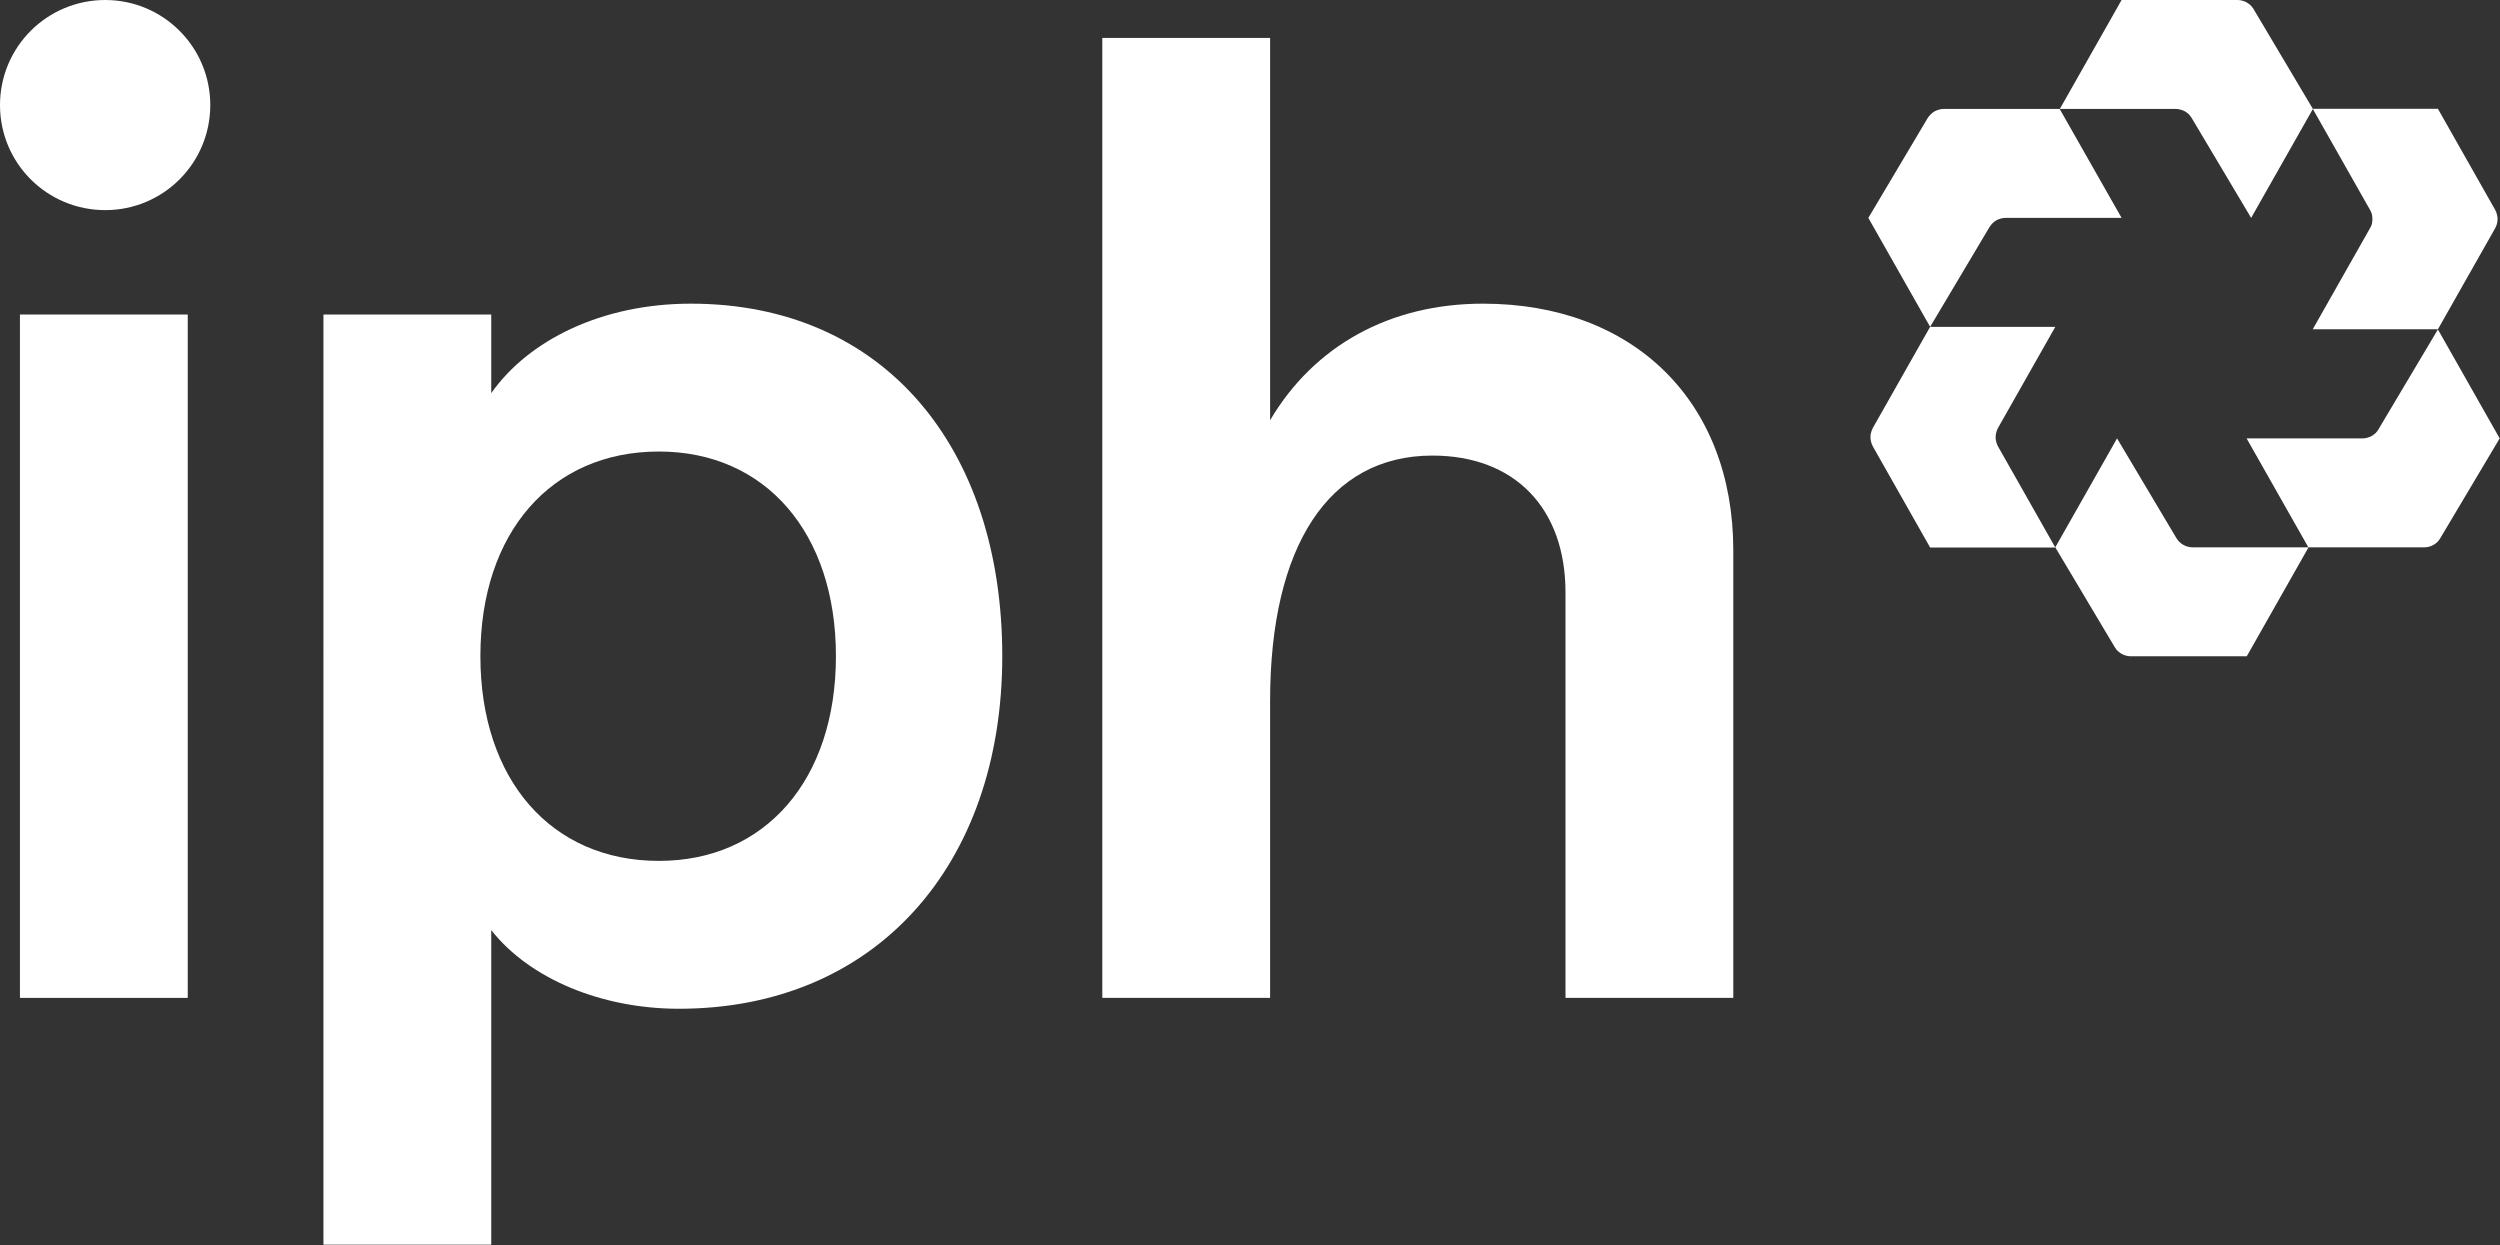
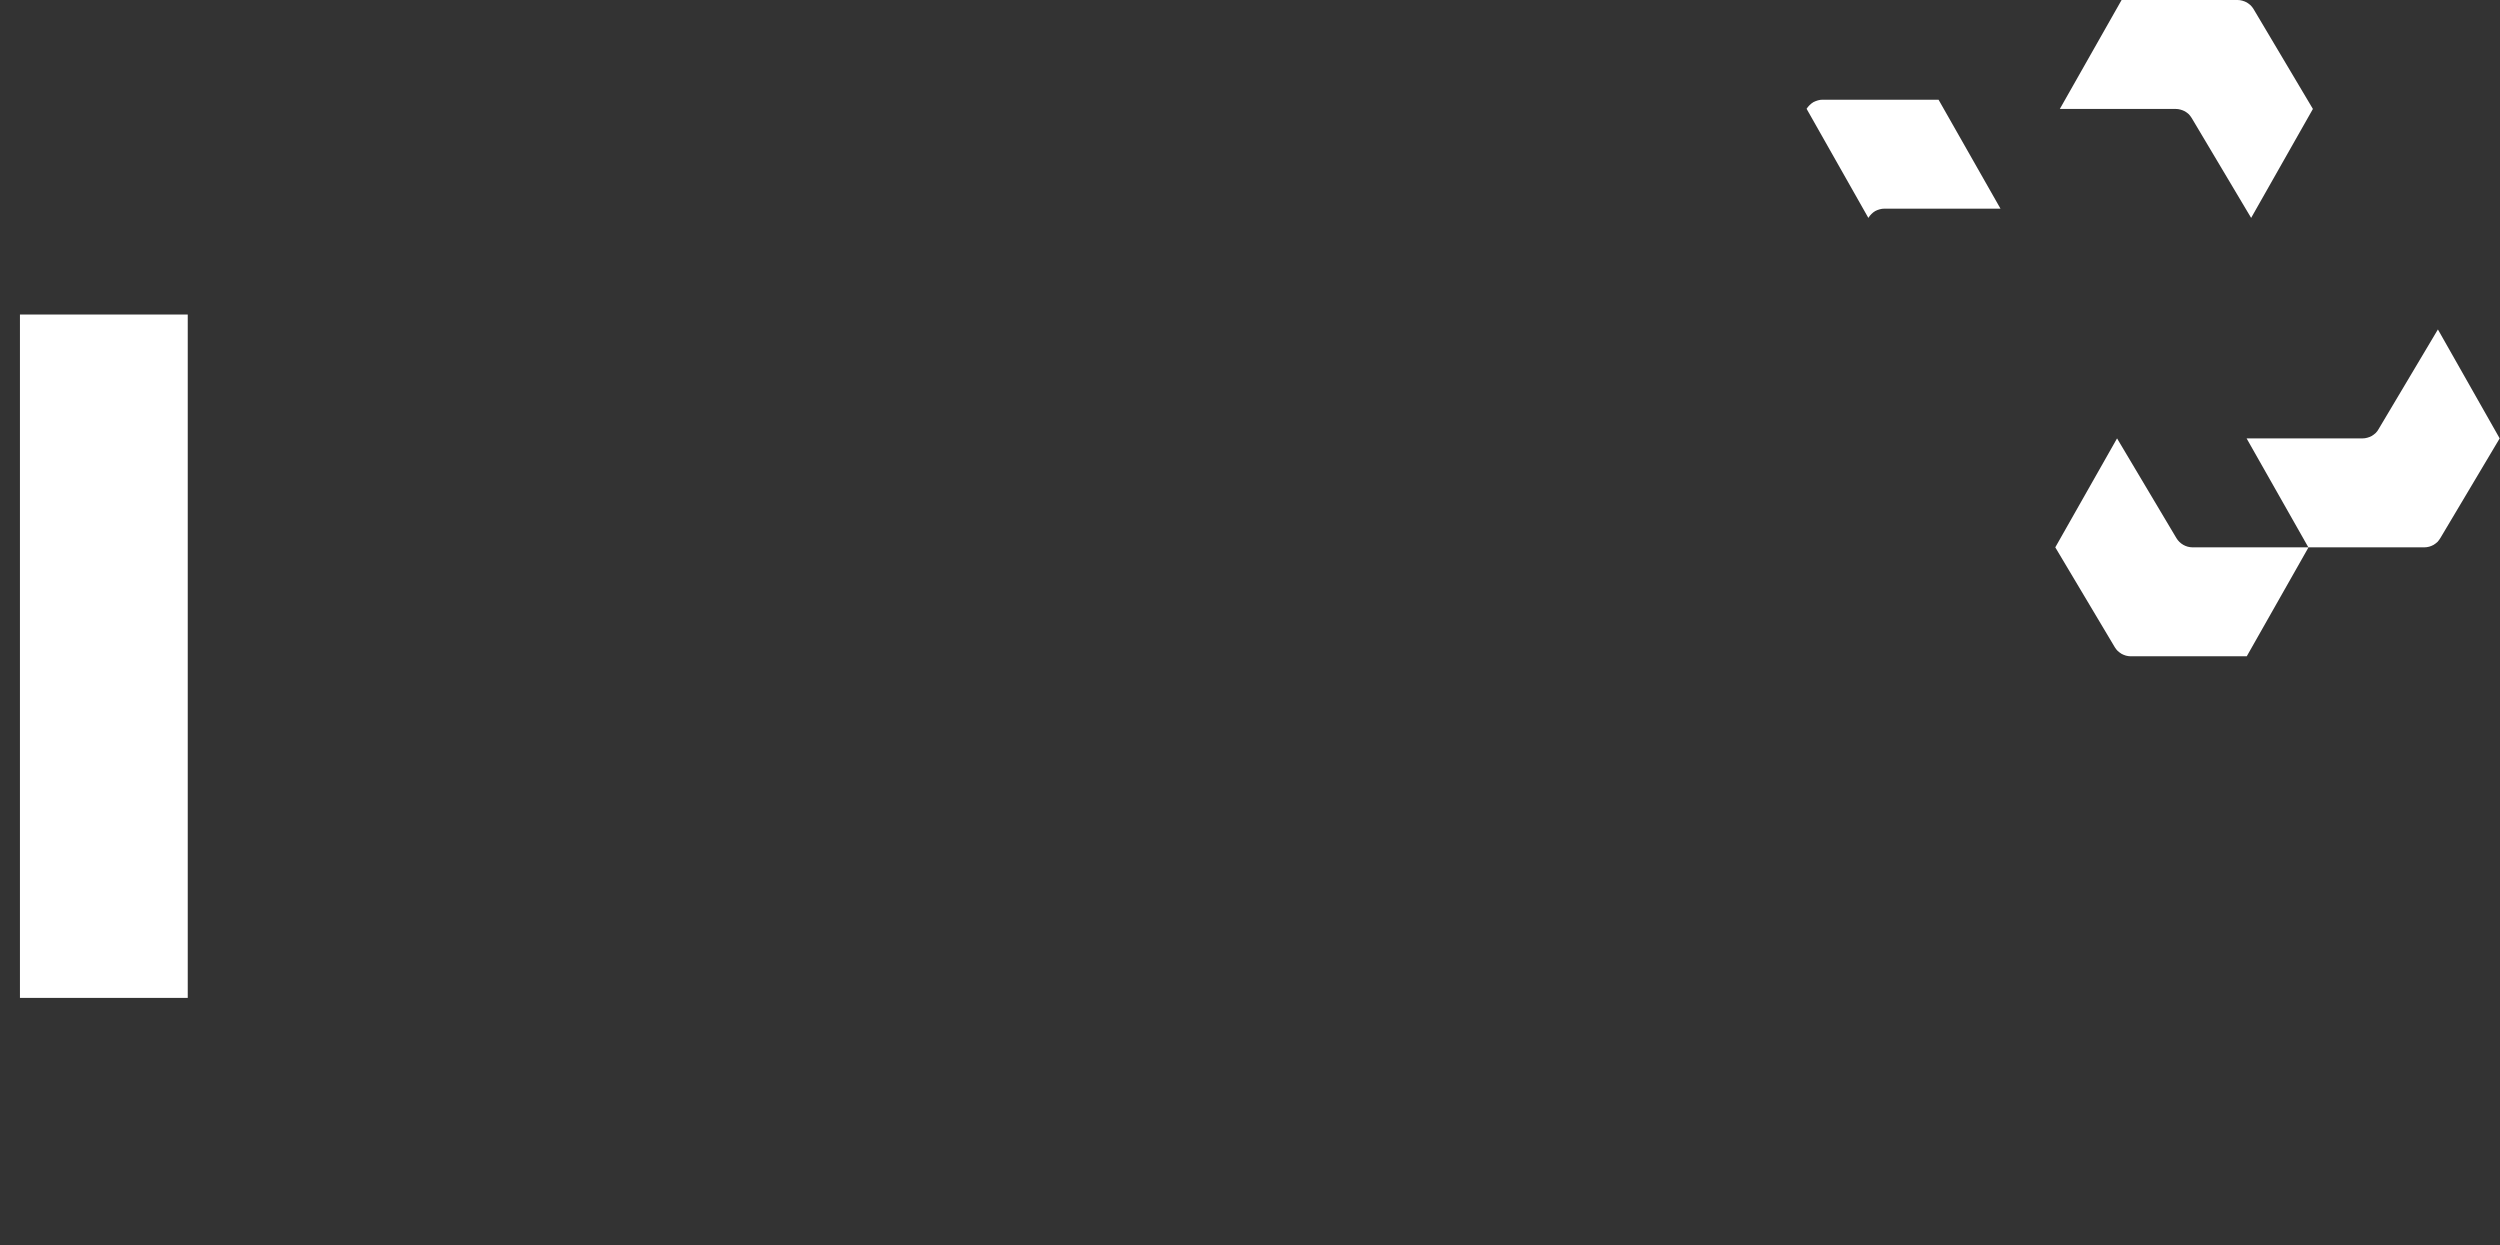
<svg xmlns="http://www.w3.org/2000/svg" version="1.2" viewBox="0 0 1542 768" width="1542" height="768">
  <rect x="0" y="0" width="1542" height="768" fill="#333333" stroke="none" />
  <title>IPH</title>
  <style>
		.s0 { fill: #ffffff } 
	</style>
  <g id="Layer">
    <g id="Layer">
      <g id="Layer">
        <g id="Layer">
          <path id="Layer" class="s0" d="m115.8 194v421.5h-103.5v-421.5z" />
        </g>
        <g id="Layer">
-           <path id="Layer" fill-rule="evenodd" class="s0" d="m199.5 194h103.5v48.5c22.9-32.6 68.1-55.2 123.1-55.2 119.1 0 192.1 88.7 192.1 217.4 0 128.8-78 217.5-199.5 217.5-47.6 0-92-18.4-115.7-48.5v194h-103.5zm316.1 210.7c0-76.1-43.5-126.2-109.2-126.2-66.5 0-110.1 50.1-110.1 126.2 0 76.1 43.6 126.3 110.1 126.3 65.7 0 109.2-50.1 109.2-126.3z" />
-         </g>
+           </g>
        <g id="Layer">
-           <path id="Layer" class="s0" d="m679.9 23.4h103.5v235.8c27.1-45.9 73.8-71.9 131.3-71.9 92.8 0 154.4 60.2 154.4 152.2v276h-103.5v-250.1c0-51.8-31.2-84.4-82.1-84.4-64 0-100.1 56-100.1 151.3v183.2h-103.5z" />
-         </g>
+           </g>
        <g id="Layer">
-           <path id="Layer" class="s0" d="m64.9 129.6c-35.9 0-64.9-28.9-64.9-64.8 0-35.8 29-64.8 64.9-64.8 35.8 0 64.8 29 64.8 64.8 0 35.9-29 64.8-64.8 64.8z" />
-         </g>
+           </g>
      </g>
      <g id="Layer">
        <g id="Layer">
-           <path id="Layer" class="s0" d="m1190.5 201.6h77.2l-35.3 62.3q-0.7 1.3-1.1 2.8-0.4 1.5-0.4 3 0 1.5 0.4 2.9 0.4 1.5 1.1 2.8l35.3 62.3h-77.2l-35.3-62.3q-0.7-1.3-1.1-2.8-0.4-1.4-0.4-2.9 0-1.5 0.4-3 0.4-1.5 1.1-2.8z" />
-         </g>
+           </g>
        <g id="Layer">
-           <path id="Layer" class="s0" d="m1503.7 203.1h-77.2l35.3-62.3q0.8-1.3 1.2-2.7 0.3-1.5 0.3-3 0-1.5-0.3-2.9-0.4-1.5-1.2-2.8l-35.3-62.3h77.2l35.3 62.3q0.7 1.3 1.1 2.8 0.4 1.4 0.4 2.9 0 1.5-0.4 3-0.4 1.4-1.1 2.7z" />
-         </g>
+           </g>
        <g id="Layer">
          <path id="Layer" class="s0" d="m1267.7 337.6l38.1-67.2 36.6 61.5c2.1 3.5 5.9 5.7 10 5.7h71.5l-38.1 67.2h-71.5q-1.5 0-3-0.4-1.4-0.4-2.7-1.1-1.3-0.8-2.4-1.8-1.1-1.1-1.8-2.3z" />
        </g>
        <g id="Layer">
          <path id="Layer" class="s0" d="m1426.6 67.2l-38.1 67.2-36.6-61.5q-0.8-1.3-1.8-2.4-1.1-1-2.4-1.8-1.3-0.7-2.8-1.1-1.4-0.4-2.9-0.4h-71.5l38.1-67.2h71.5q1.5 0 2.9 0.4 1.5 0.4 2.8 1.1 1.3 0.8 2.4 1.8 1 1 1.8 2.3z" />
        </g>
        <g id="Layer">
          <path id="Layer" class="s0" d="m1541.8 270.4l-38.1-67.2-36.6 61.5q-0.7 1.3-1.8 2.4-1.1 1-2.4 1.8-1.3 0.7-2.8 1.1-1.4 0.4-2.9 0.4h-71.5l38.1 67.2h71.5q1.5 0 3-0.4 1.4-0.4 2.7-1.1 1.3-0.8 2.4-1.8 1-1.1 1.8-2.4z" />
        </g>
        <g id="Layer">
-           <path id="Layer" class="s0" d="m1152.4 134.4l38.1 67.2 36.6-61.5q0.8-1.3 1.9-2.4 1-1 2.3-1.8 1.3-0.7 2.8-1.1 1.4-0.4 2.9-0.4h71.6l-38.2-67.2h-71.5q-1.5 0-2.9 0.4-1.4 0.4-2.8 1.1-1.3 0.8-2.3 1.8-1.1 1.1-1.9 2.3z" />
+           <path id="Layer" class="s0" d="m1152.4 134.4q0.8-1.3 1.9-2.4 1-1 2.3-1.8 1.3-0.7 2.8-1.1 1.4-0.4 2.9-0.4h71.6l-38.2-67.2h-71.5q-1.5 0-2.9 0.4-1.4 0.4-2.8 1.1-1.3 0.8-2.3 1.8-1.1 1.1-1.9 2.3z" />
        </g>
      </g>
    </g>
  </g>
</svg>